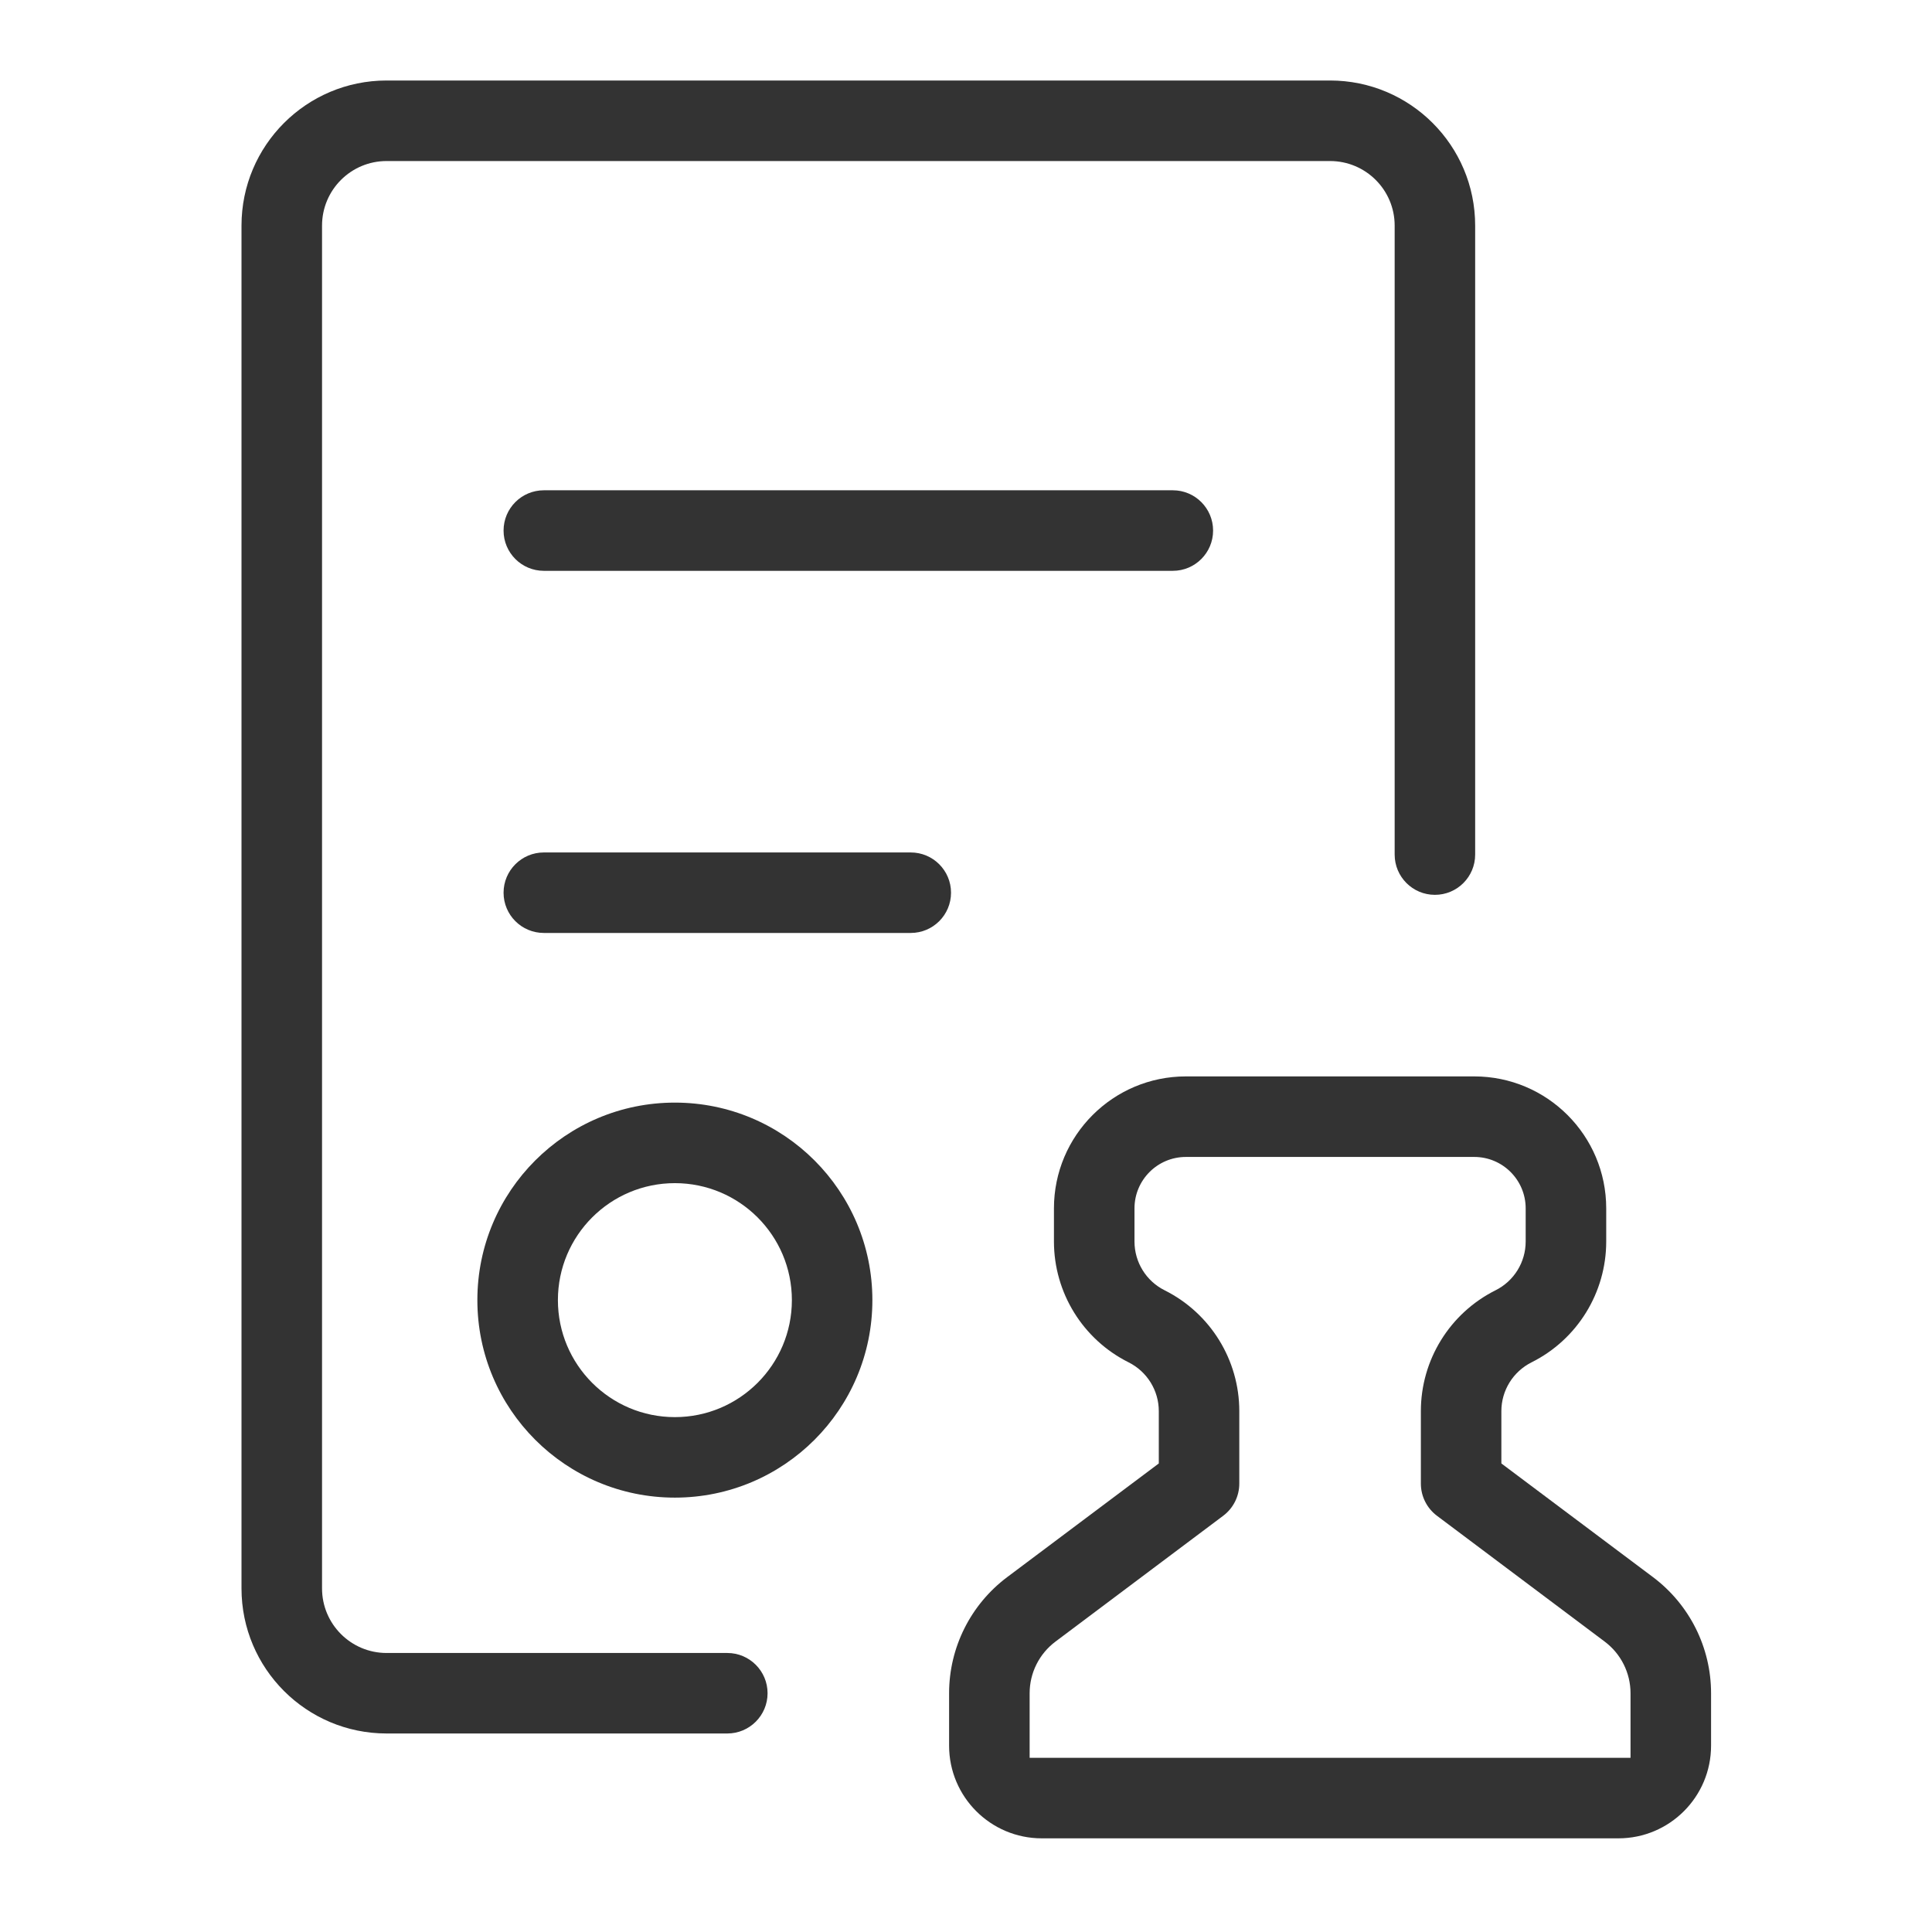
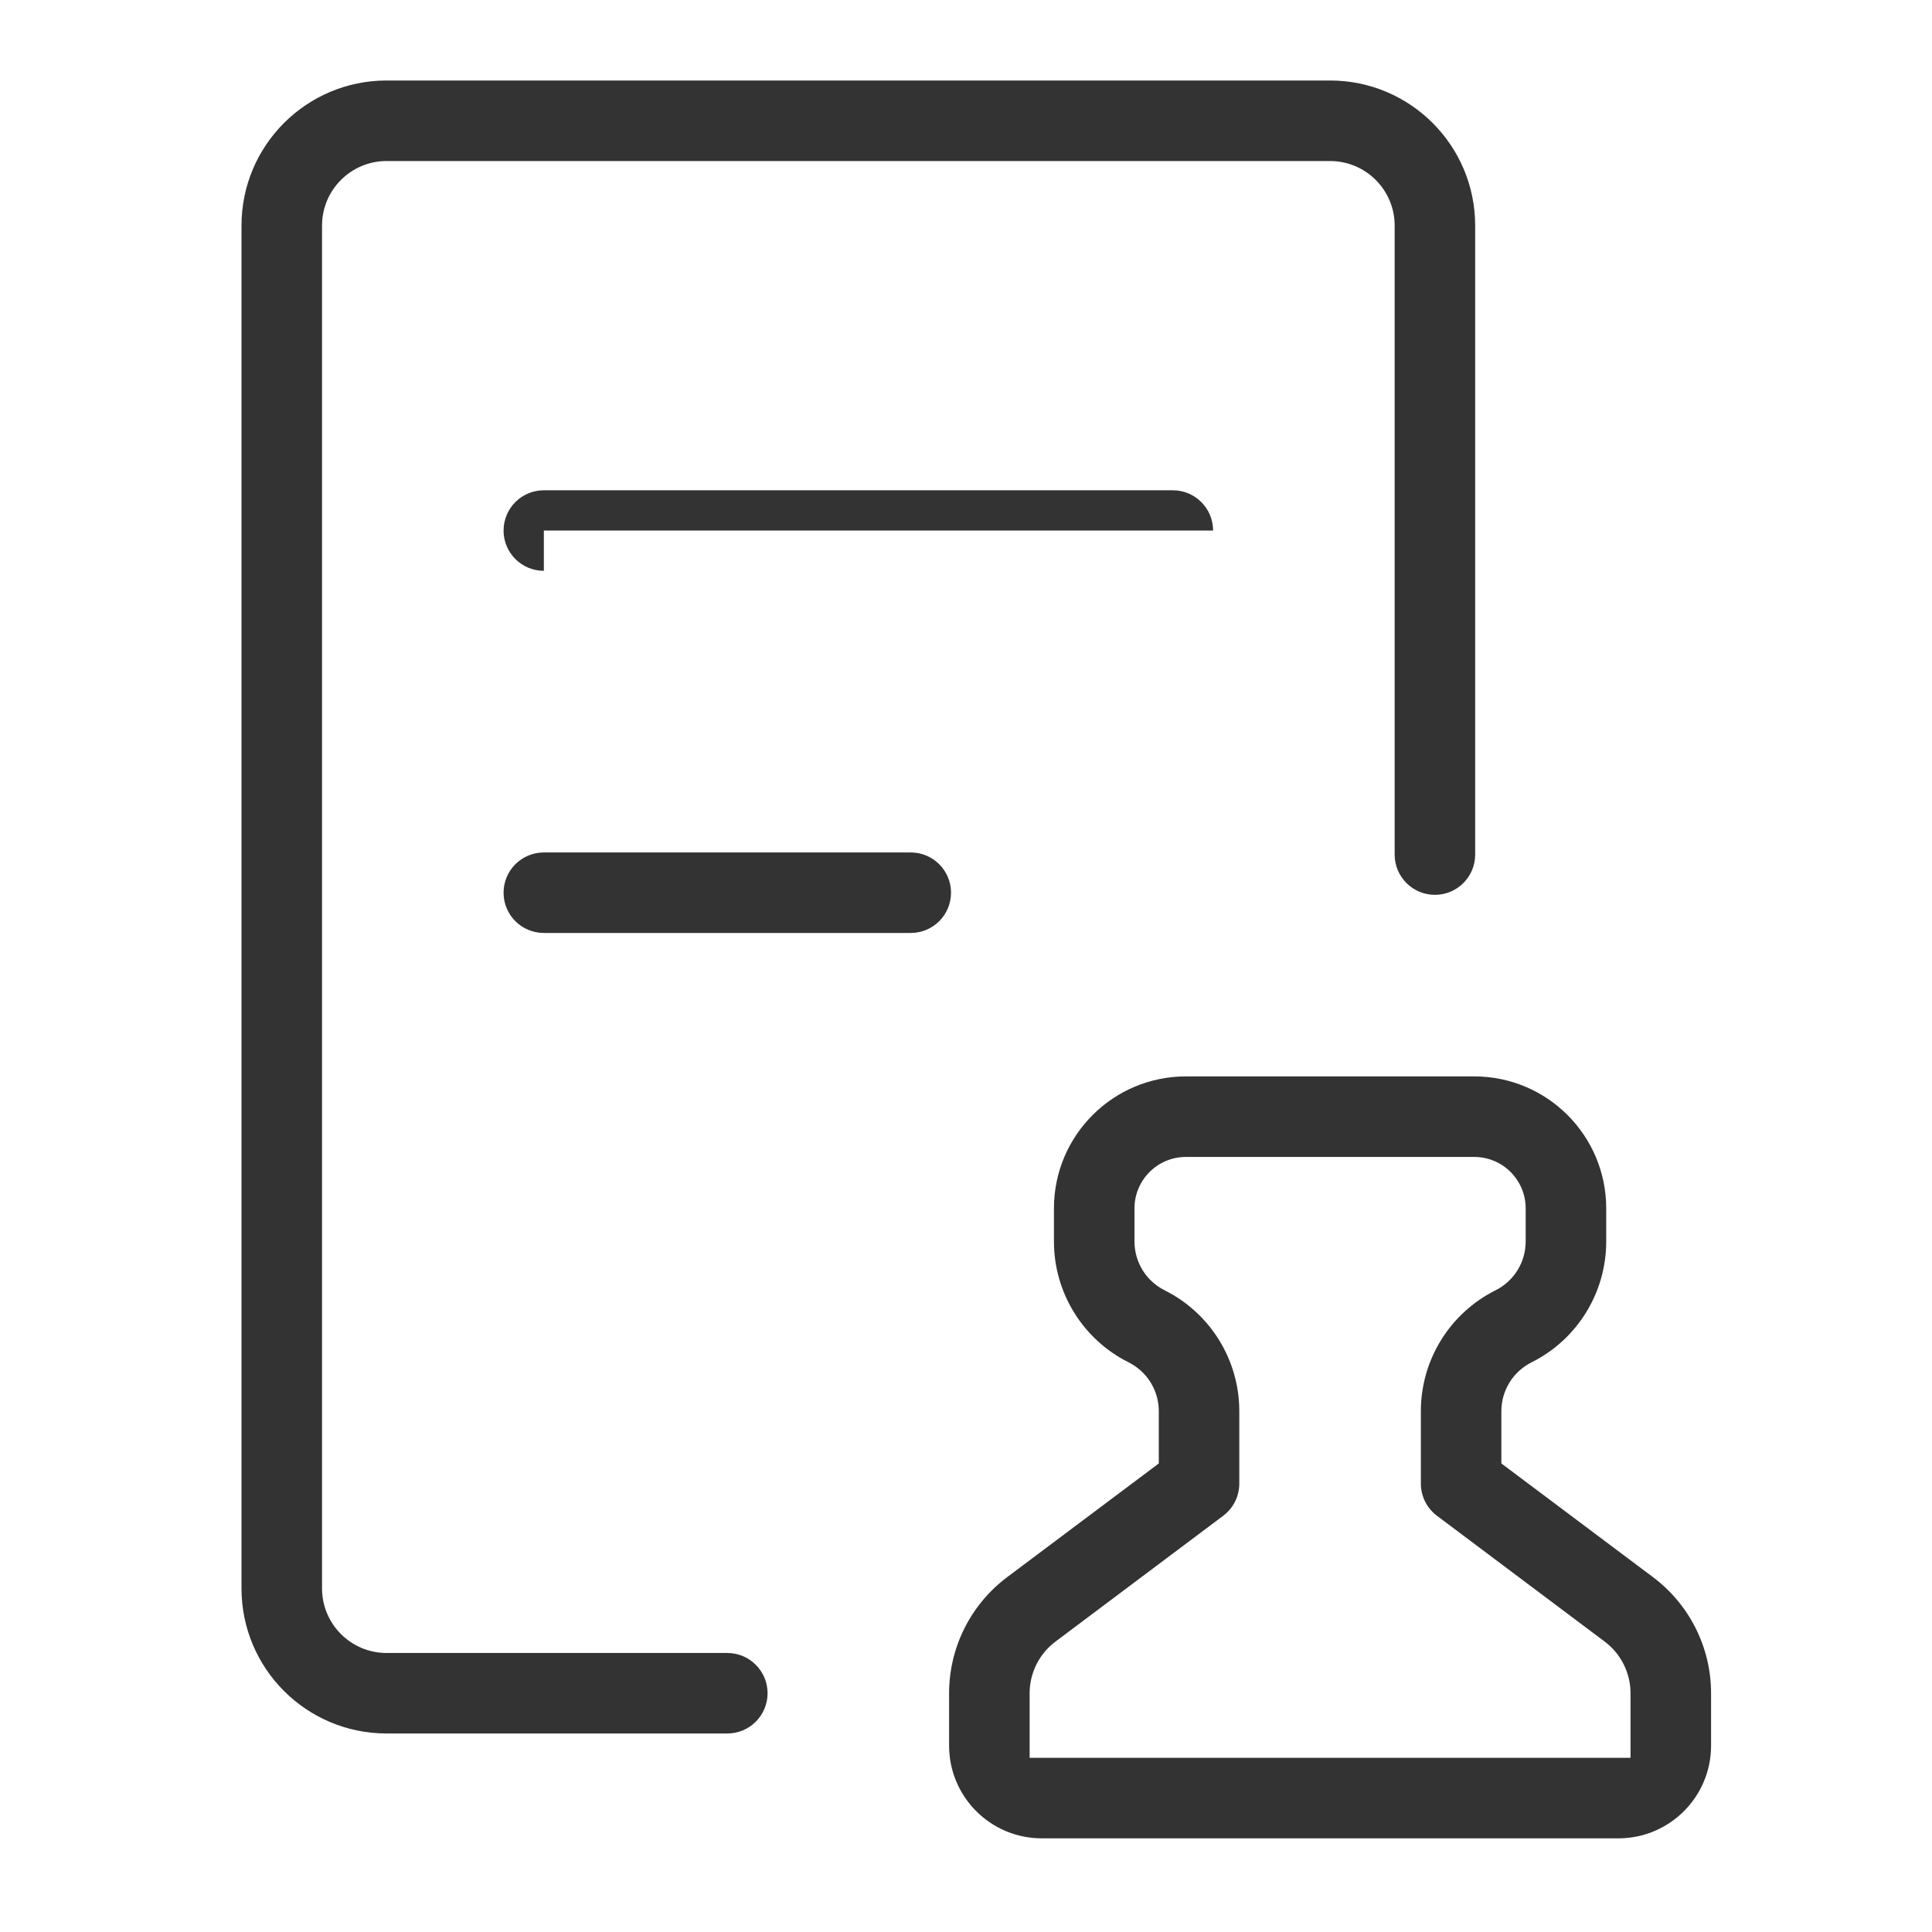
<svg xmlns="http://www.w3.org/2000/svg" width="48" height="48" viewBox="0 0 48 48" fill="none">
  <path fill-rule="evenodd" clip-rule="evenodd" d="M37.301 35.059V36.359L41.069 39.184C41.976 39.865 42.511 40.933 42.511 42.068V43.37C42.511 44.642 41.48 45.673 40.208 45.673H25.883C24.611 45.673 23.58 44.642 23.58 43.37V42.068C23.58 40.933 24.115 39.865 25.022 39.184L28.79 36.359V35.059C28.79 34.546 28.499 34.077 28.04 33.847C26.903 33.279 26.185 32.116 26.185 30.845V30.022C26.185 28.211 27.653 26.743 29.464 26.743H36.627C38.438 26.743 39.906 28.211 39.906 30.022V30.845C39.906 32.116 39.188 33.279 38.051 33.847C37.592 34.077 37.301 34.546 37.301 35.059ZM25.581 42.068V43.672H40.51V42.068C40.51 41.563 40.272 41.088 39.868 40.785L35.701 37.659C35.449 37.47 35.301 37.174 35.301 36.859V35.059C35.301 33.788 36.019 32.626 37.156 32.057C37.615 31.828 37.905 31.359 37.905 30.845V30.022C37.905 29.316 37.333 28.744 36.627 28.744H29.464C28.758 28.744 28.186 29.316 28.186 30.022V30.845C28.186 31.359 28.476 31.828 28.935 32.057C30.072 32.626 30.79 33.788 30.79 35.059V36.859C30.79 37.174 30.642 37.47 30.39 37.659L26.223 40.785C25.819 41.088 25.581 41.563 25.581 42.068Z" fill="#333333" />
  <path d="M18.07 41.068C18.622 41.068 19.07 41.516 19.07 42.068C19.07 42.62 18.622 43.068 18.07 43.068H9.605C7.614 43.068 6 41.454 6 39.464V5.605C6 3.614 7.614 2 9.605 2H33.045C35.036 2 36.65 3.614 36.65 5.605V21.232C36.65 21.784 36.203 22.232 35.65 22.232C35.097 22.232 34.65 21.784 34.65 21.232V5.605C34.65 4.719 33.931 4.001 33.045 4.001H9.605C8.719 4.001 8.001 4.719 8.001 5.605V39.464C8.001 40.349 8.719 41.068 9.605 41.068H18.07Z" fill="#333333" />
-   <path fill-rule="evenodd" clip-rule="evenodd" d="M16.767 37.208C14.057 37.208 11.86 35.011 11.86 32.301C11.86 29.591 14.057 27.394 16.767 27.394C19.477 27.394 21.674 29.591 21.674 32.301C21.674 35.011 19.477 37.208 16.767 37.208ZM16.767 35.208C18.372 35.208 19.674 33.906 19.674 32.301C19.674 30.696 18.372 29.395 16.767 29.395C15.162 29.395 13.861 30.696 13.861 32.301C13.861 33.906 15.162 35.208 16.767 35.208Z" fill="#333333" />
-   <path d="M13.512 14.182C12.959 14.182 12.511 13.734 12.511 13.182C12.511 12.629 12.959 12.181 13.512 12.181H29.139C29.691 12.181 30.139 12.629 30.139 13.182C30.139 13.734 29.691 14.182 29.139 14.182H13.512Z" fill="#333333" />
+   <path d="M13.512 14.182C12.959 14.182 12.511 13.734 12.511 13.182C12.511 12.629 12.959 12.181 13.512 12.181H29.139C29.691 12.181 30.139 12.629 30.139 13.182H13.512Z" fill="#333333" />
  <path d="M13.512 23.179C12.959 23.179 12.511 22.732 12.511 22.179C12.511 21.627 12.959 21.179 13.512 21.179H22.627C23.18 21.179 23.628 21.627 23.628 22.179C23.628 22.732 23.18 23.179 22.627 23.179H13.512Z" fill="#333333" />
</svg>